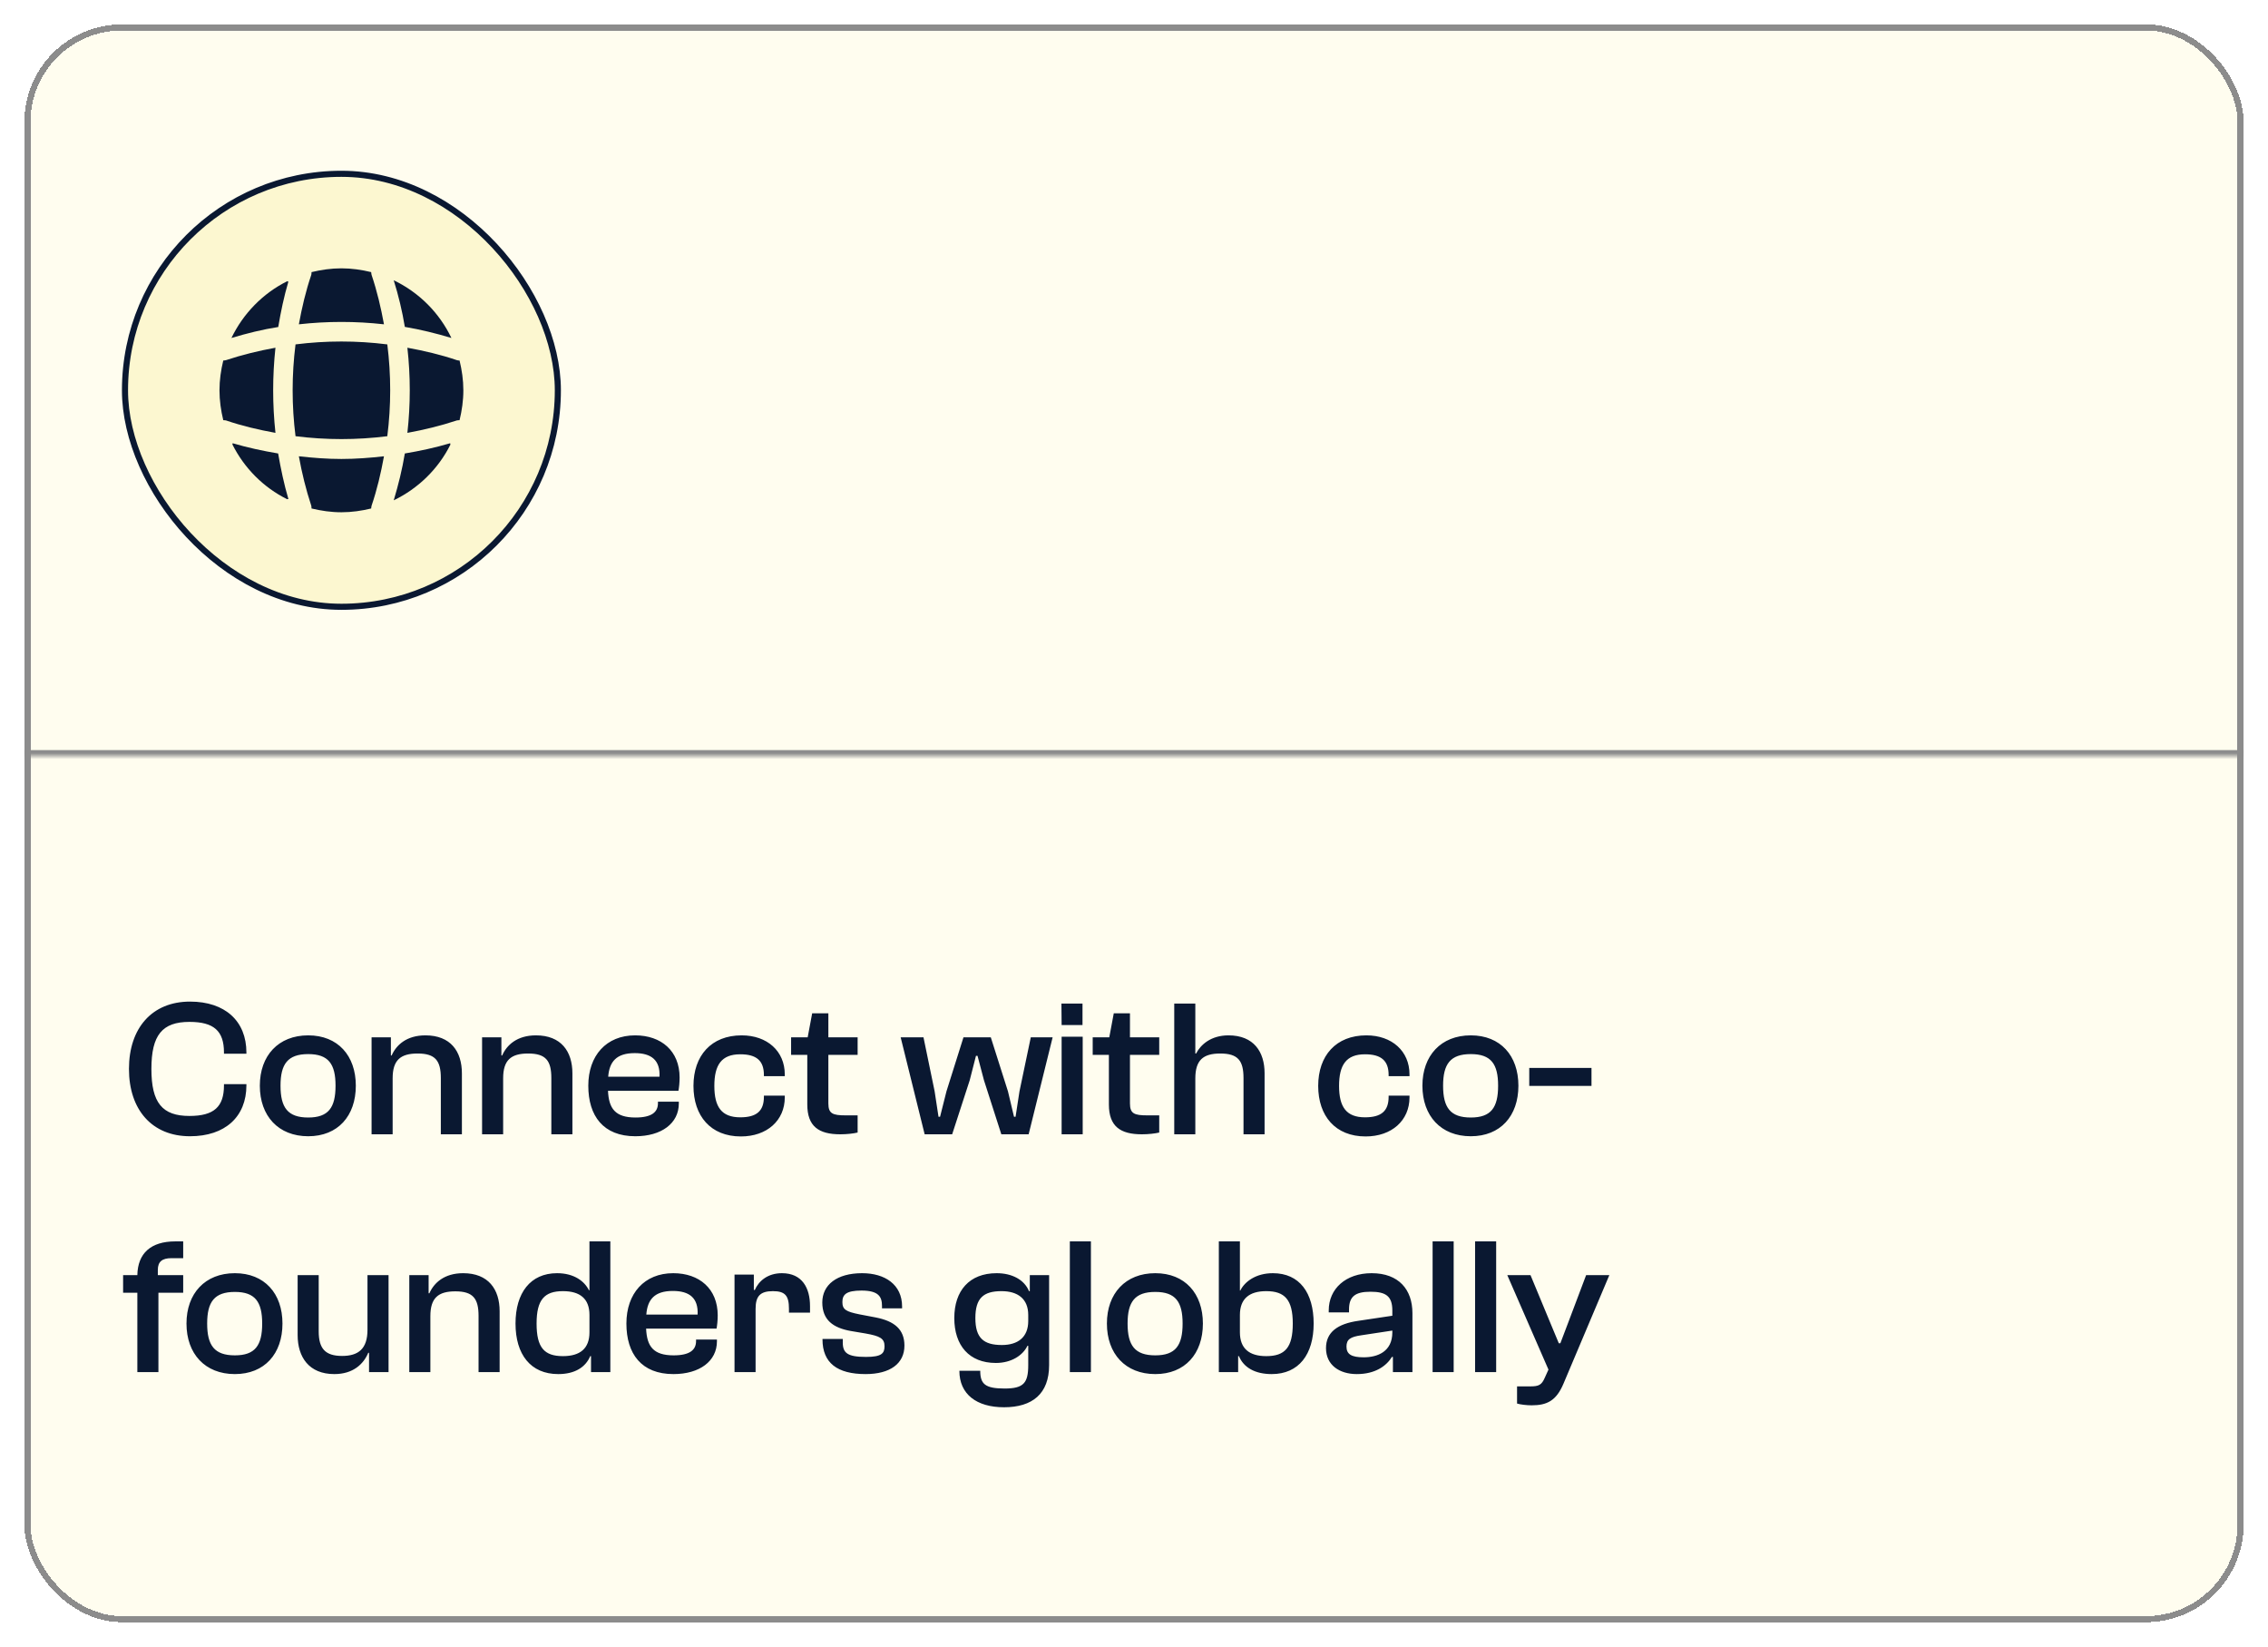
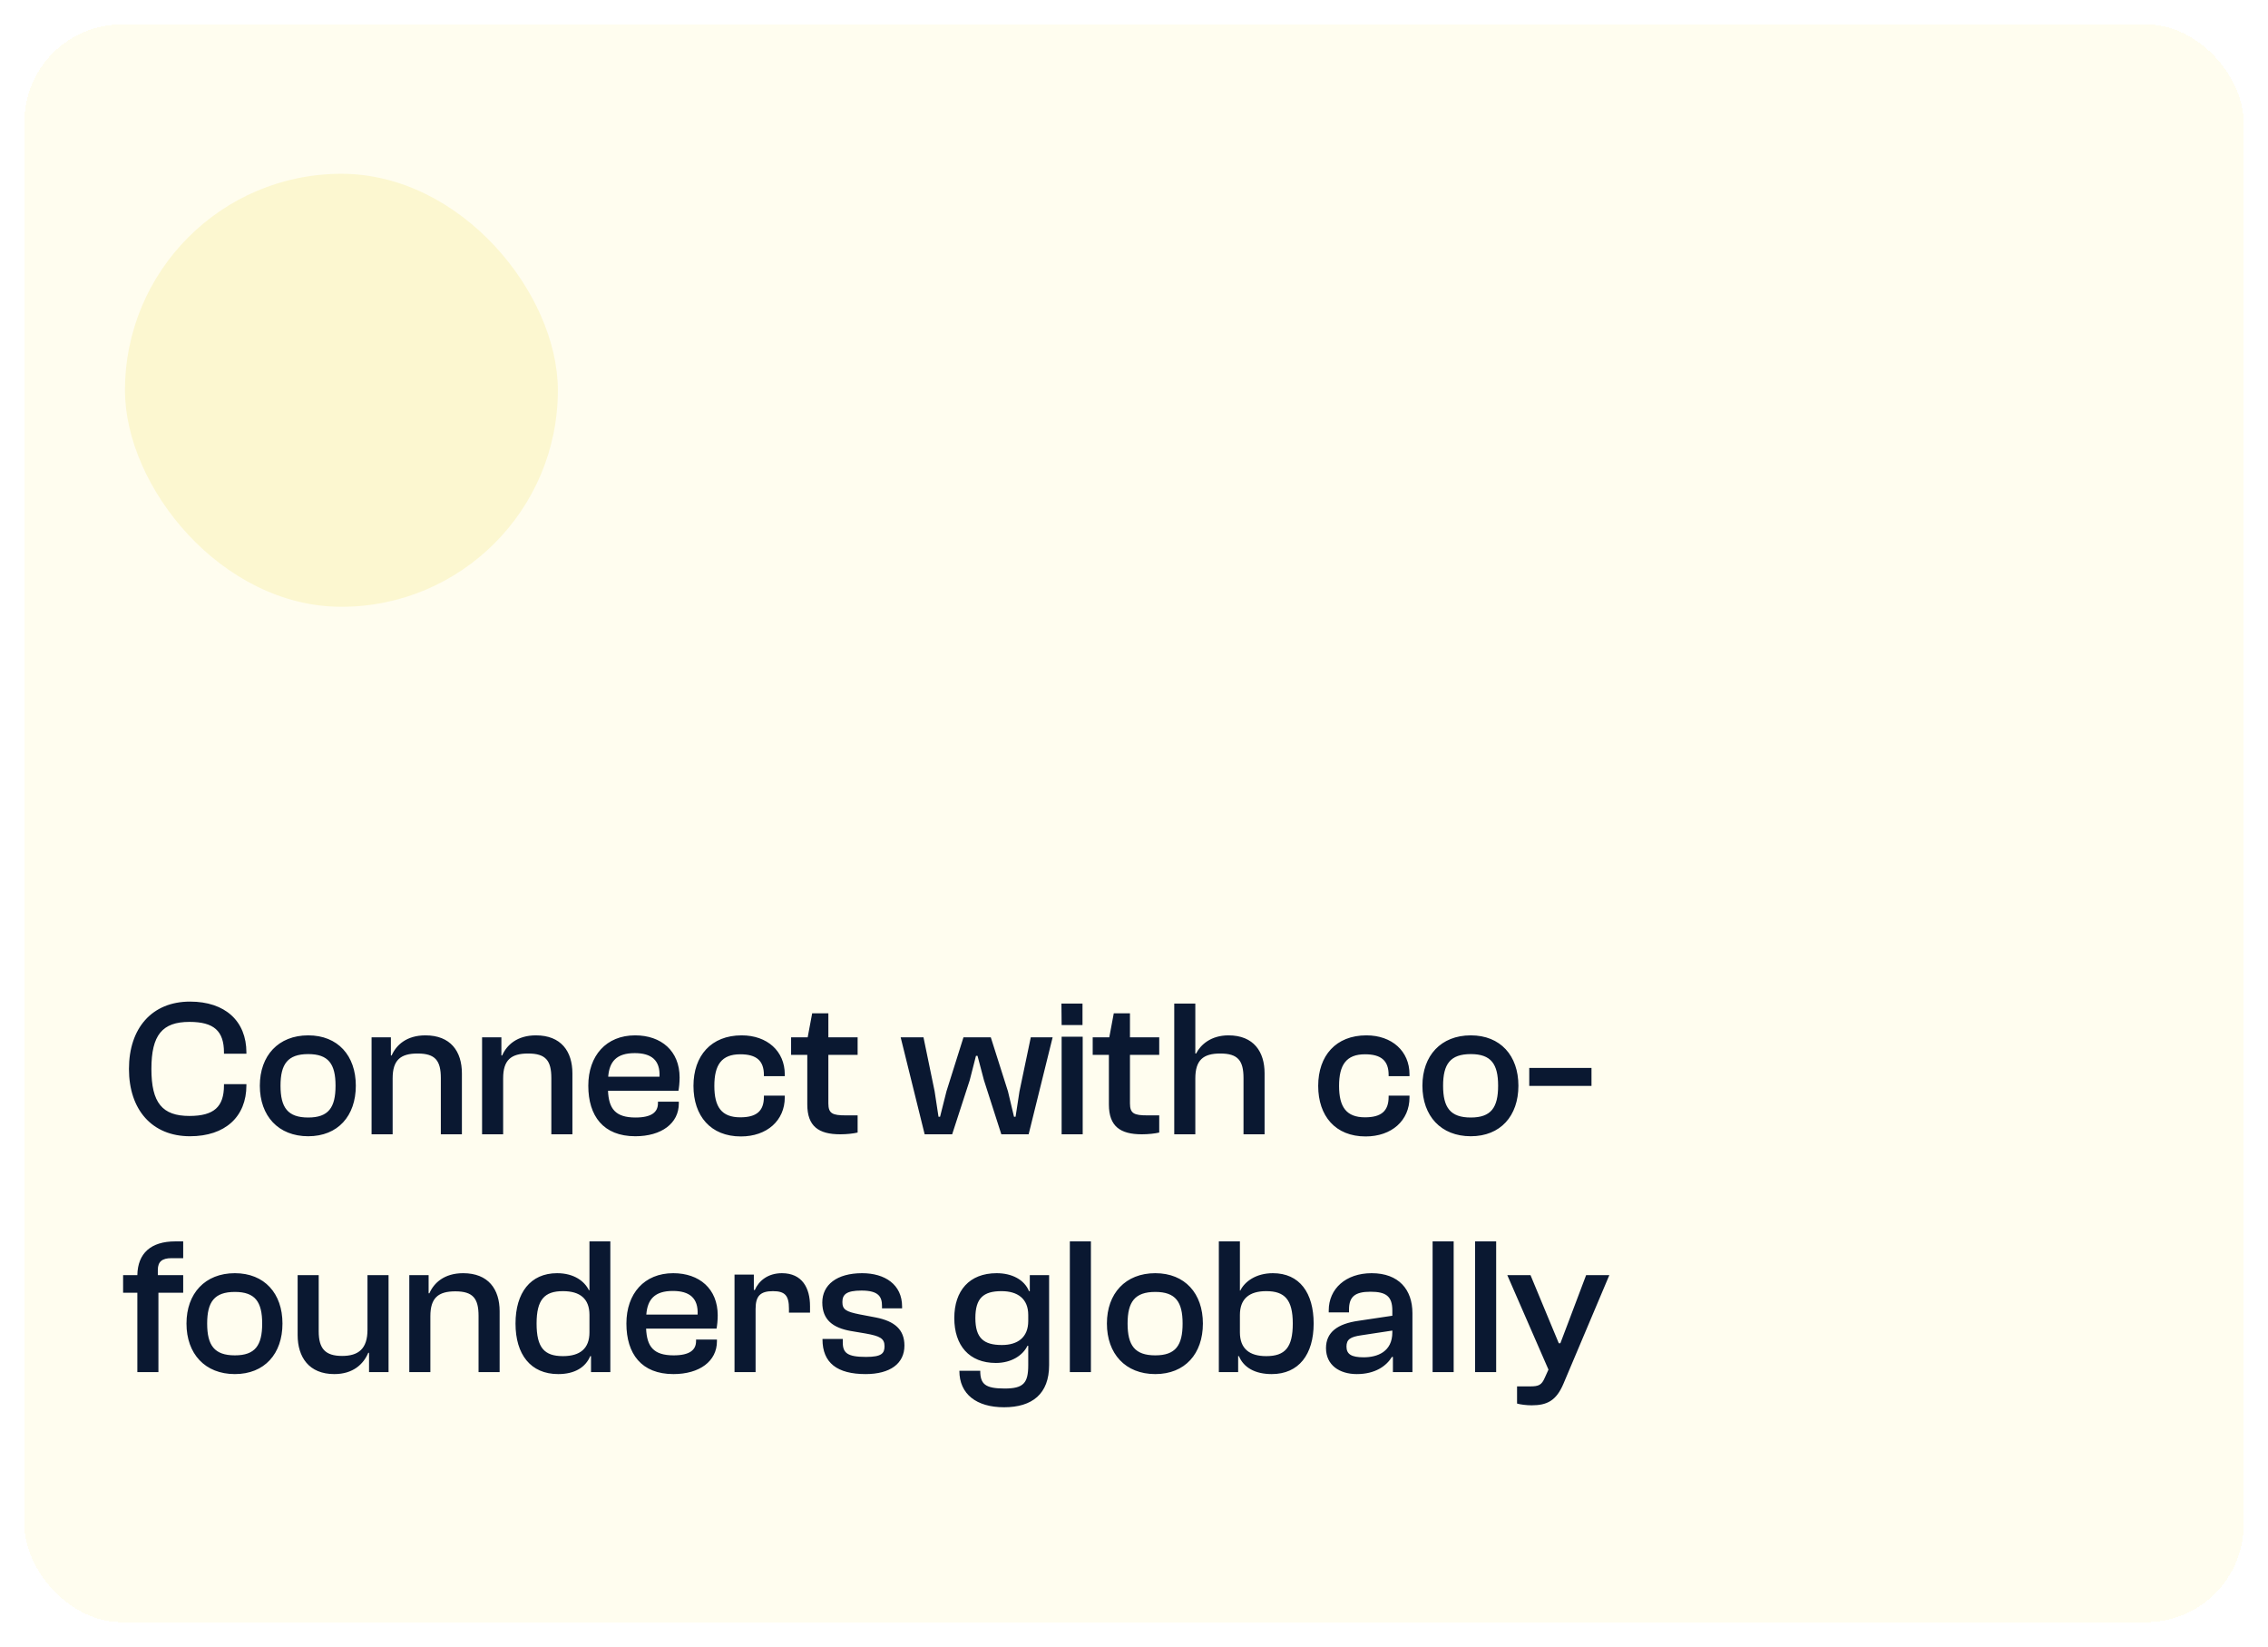
<svg xmlns="http://www.w3.org/2000/svg" width="372" height="270" viewBox="0 0 372 270" fill="none">
  <g filter="url(#filter0_dd_257_1014)">
    <rect x="4" y="4" width="364" height="262" rx="16" fill="#FFFDEF" shape-rendering="crispEdges" />
-     <rect x="4.5" y="4.5" width="363" height="261" rx="15.5" stroke="#8C8C8C" shape-rendering="crispEdges" />
    <mask id="path-3-inside-1_257_1014" fill="white">
      <path d="M4 4H368V124H4V4Z" />
    </mask>
-     <path d="M368 124V123H4V124V125H368V124Z" fill="#8C8C8C" mask="url(#path-3-inside-1_257_1014)" />
    <rect x="20.5" y="28.5" width="71" height="71" rx="35.5" fill="#FCF7D0" />
-     <rect x="20.5" y="28.5" width="71" height="71" rx="35.5" stroke="#0A1831" />
    <mask id="mask0_257_1014" style="mask-type:luminance" maskUnits="userSpaceOnUse" x="32" y="40" width="48" height="48">
-       <path d="M80 40H32V88H80V40Z" fill="white" />
-     </mask>
+       </mask>
    <g mask="url(#mask0_257_1014)">
      <path d="M47.3 81.82C47.24 81.82 47.16 81.86 47.1 81.86C43.22 79.94 40.06 76.76 38.12 72.88C38.12 72.82 38.16 72.74 38.16 72.68C40.6 73.4 43.12 73.94 45.62 74.36C46.06 76.88 46.58 79.38 47.3 81.82Z" fill="#0A1831" />
      <path d="M73.88 72.9C71.9 76.88 68.6 80.1 64.58 82.04C65.34 79.5 65.98 76.94 66.4 74.36C68.92 73.94 71.4 73.4 73.84 72.68C73.82 72.76 73.88 72.84 73.88 72.9Z" fill="#0A1831" />
      <path d="M74.04 55.421C71.52 54.661 68.98 54.041 66.4 53.601C65.98 51.021 65.36 48.461 64.58 45.961C68.72 47.941 72.06 51.281 74.04 55.421Z" fill="#0A1831" />
      <path d="M47.3 46.181C46.58 48.621 46.06 51.101 45.64 53.621C43.06 54.021 40.5 54.661 37.96 55.421C39.9 51.401 43.12 48.101 47.1 46.121C47.16 46.121 47.24 46.181 47.3 46.181Z" fill="#0A1831" />
      <path d="M62.98 53.18C58.34 52.66 53.66 52.66 49.02 53.18C49.52 50.44 50.16 47.7 51.06 45.06C51.1 44.9 51.081 44.78 51.1 44.62C52.681 44.24 54.3 44 56.001 44C57.681 44 59.321 44.24 60.88 44.62C60.901 44.78 60.901 44.9 60.941 45.06C61.84 47.72 62.48 50.44 62.98 53.18Z" fill="#0A1831" />
      <path d="M45.18 70.98C42.42 70.48 39.7 69.84 37.06 68.94C36.9 68.9 36.78 68.92 36.62 68.9C36.24 67.32 36 65.7 36 64C36 62.32 36.24 60.68 36.62 59.12C36.78 59.099 36.9 59.099 37.06 59.059C39.72 58.179 42.42 57.52 45.18 57.02C44.68 61.66 44.68 66.34 45.18 70.98Z" fill="#0A1831" />
-       <path d="M76 64C76 65.7 75.76 67.32 75.38 68.9C75.22 68.92 75.1 68.9 74.94 68.94C72.28 69.82 69.56 70.48 66.82 70.98C67.34 66.34 67.34 61.66 66.82 57.02C69.56 57.52 72.3 58.16 74.94 59.059C75.1 59.099 75.22 59.12 75.38 59.12C75.76 60.7 76 62.32 76 64Z" fill="#0A1831" />
      <path d="M62.98 74.82C62.48 77.58 61.84 80.3 60.941 82.94C60.901 83.1 60.901 83.22 60.88 83.38C59.321 83.76 57.681 84 56.001 84C54.3 84 52.681 83.76 51.1 83.38C51.081 83.22 51.1 83.1 51.06 82.94C50.181 80.28 49.52 77.58 49.02 74.82C51.34 75.08 53.66 75.26 56.001 75.26C58.34 75.26 60.681 75.08 62.98 74.82Z" fill="#0A1831" />
      <path d="M63.527 71.527C58.524 72.158 53.476 72.158 48.473 71.527C47.842 66.524 47.842 61.476 48.473 56.473C53.476 55.842 58.524 55.842 63.527 56.473C64.158 61.476 64.158 66.524 63.527 71.527Z" fill="#0A1831" />
    </g>
    <path d="M31.168 186.32C24.928 186.32 21.152 181.968 21.152 175.28C21.152 168.592 24.928 164.24 31.168 164.24C36.928 164.24 40.416 167.44 40.416 172.592V172.784H36.736V172.592C36.736 169.072 35.104 167.568 31.072 167.568C26.624 167.568 24.832 169.712 24.832 175.28C24.832 180.848 26.624 182.992 31.072 182.992C35.104 182.992 36.736 181.488 36.736 177.968V177.776H40.416V177.968C40.416 183.12 36.928 186.32 31.168 186.32ZM50.554 186.32C45.658 186.32 42.618 182.992 42.618 178.032C42.618 173.104 45.658 169.776 50.554 169.776C55.419 169.776 58.362 173.104 58.362 178.032C58.362 182.992 55.419 186.32 50.554 186.32ZM50.554 183.248C53.883 183.248 55.035 181.616 55.035 178.032C55.035 174.48 53.883 172.848 50.554 172.848C47.194 172.848 46.011 174.48 46.011 178.032C46.011 181.616 47.194 183.248 50.554 183.248ZM64.402 186H60.946V170.096H64.114V173.072H64.242C64.978 171.376 66.674 169.776 69.778 169.776C73.906 169.776 75.762 172.4 75.762 176.016V186H72.306V176.784C72.306 173.936 71.41 172.752 68.498 172.752C65.682 172.752 64.402 173.84 64.402 176.816V186ZM82.527 186H79.071V170.096H82.239V173.072H82.367C83.103 171.376 84.799 169.776 87.903 169.776C92.031 169.776 93.887 172.4 93.887 176.016V186H90.431V176.784C90.431 173.936 89.535 172.752 86.623 172.752C83.807 172.752 82.527 173.84 82.527 176.816V186ZM104.206 186.32C98.957 186.32 96.493 182.992 96.493 178.032C96.493 173.104 99.438 169.776 104.174 169.776C108.462 169.776 111.47 172.336 111.47 176.688C111.47 177.52 111.374 178.384 111.278 178.864H99.725C99.853 181.776 100.91 183.248 104.238 183.248C106.894 183.248 107.918 182.352 107.918 180.912V180.656H111.342V180.944C111.342 184.208 108.494 186.32 104.206 186.32ZM104.11 172.688C101.102 172.688 99.95 174.096 99.757 176.56H108.174C108.302 173.84 106.83 172.688 104.11 172.688ZM121.52 186.352C116.56 186.352 113.743 182.992 113.743 178.064C113.743 173.104 116.656 169.776 121.648 169.776C125.84 169.776 128.72 172.368 128.72 176.176V176.464H125.296V176.272C125.296 173.936 124.08 172.88 121.424 172.88C118.352 172.88 117.168 174.608 117.168 178.064C117.168 181.52 118.352 183.216 121.424 183.216C124.08 183.216 125.296 182.192 125.296 179.856V179.664H128.72V179.952C128.72 183.728 125.808 186.352 121.52 186.352ZM137.821 186C134.269 186 132.413 184.688 132.413 181.104V172.976H129.757V170.096H132.477L133.213 166.16H135.869V170.096H140.669V172.976H135.869V180.944C135.869 182.608 136.573 182.896 138.717 182.896H140.669V185.712C139.997 185.872 138.909 186 137.821 186ZM156.175 186H151.663L147.727 170.096H151.471L153.295 178.928L153.935 183.12H154.191L155.247 178.928L158.031 170.096H162.511L165.327 178.96L166.319 183.12H166.575L167.215 178.96L169.071 170.096H172.655L168.719 186H164.239L161.391 177.136L160.335 173.136H160.079L159.055 177.136L156.175 186ZM177.553 168.08H174.129L174.097 164.56H177.553V168.08ZM177.585 186H174.129V170H177.585V186ZM187.29 186C183.738 186 181.882 184.688 181.882 181.104V172.976H179.226V170.096H181.946L182.682 166.16H185.338V170.096H190.138V172.976H185.338V180.944C185.338 182.608 186.042 182.896 188.186 182.896H190.138V185.712C189.466 185.872 188.378 186 187.29 186ZM196.058 186H192.602V164.56H196.058V172.752H196.186C196.922 171.312 198.618 169.776 201.498 169.776C205.658 169.776 207.418 172.496 207.418 175.984V186H203.962V176.784C203.962 173.936 203.066 172.752 200.154 172.752C197.338 172.752 196.058 173.84 196.058 176.848V186ZM223.988 186.352C219.028 186.352 216.212 182.992 216.212 178.064C216.212 173.104 219.124 169.776 224.116 169.776C228.308 169.776 231.188 172.368 231.188 176.176V176.464H227.764V176.272C227.764 173.936 226.548 172.88 223.892 172.88C220.82 172.88 219.636 174.608 219.636 178.064C219.636 181.52 220.82 183.216 223.892 183.216C226.548 183.216 227.764 182.192 227.764 179.856V179.664H231.188V179.952C231.188 183.728 228.276 186.352 223.988 186.352ZM241.242 186.32C236.346 186.32 233.306 182.992 233.306 178.032C233.306 173.104 236.346 169.776 241.242 169.776C246.106 169.776 249.05 173.104 249.05 178.032C249.05 182.992 246.106 186.32 241.242 186.32ZM241.242 183.248C244.57 183.248 245.722 181.616 245.722 178.032C245.722 174.48 244.57 172.848 241.242 172.848C237.882 172.848 236.698 174.48 236.698 178.032C236.698 181.616 237.882 183.248 241.242 183.248ZM261.038 178.064H250.83V175.12H261.038V178.064ZM25.984 225H22.528V211.976H20.192V209.096H22.528C22.592 205.512 24.736 203.56 28.768 203.56H30.048V206.312H28.128C26.592 206.312 25.888 206.888 25.888 208.232V209.096H30.048V211.976H25.984V225ZM38.523 225.32C33.627 225.32 30.587 221.992 30.587 217.032C30.587 212.104 33.627 208.776 38.523 208.776C43.387 208.776 46.331 212.104 46.331 217.032C46.331 221.992 43.387 225.32 38.523 225.32ZM38.523 222.248C41.851 222.248 43.003 220.616 43.003 217.032C43.003 213.48 41.851 211.848 38.523 211.848C35.163 211.848 33.979 213.48 33.979 217.032C33.979 220.616 35.163 222.248 38.523 222.248ZM54.835 225.32C50.675 225.32 48.819 222.536 48.819 218.92V209.096H52.275V218.312C52.275 221.16 53.363 222.344 56.115 222.344C58.771 222.344 60.275 221.192 60.275 218.056V209.096H63.731V225H60.531V221.832H60.403C59.635 223.656 57.939 225.32 54.835 225.32ZM70.59 225H67.133V209.096H70.302V212.072H70.43C71.165 210.376 72.862 208.776 75.966 208.776C80.094 208.776 81.95 211.4 81.95 215.016V225H78.493V215.784C78.493 212.936 77.597 211.752 74.686 211.752C71.87 211.752 70.59 212.84 70.59 215.816V225ZM91.564 225.32C87.02 225.32 84.556 222.088 84.556 217.032C84.556 212.008 86.988 208.776 91.372 208.776C94.188 208.776 95.884 210.12 96.588 211.56H96.684V203.56H100.108V225H96.94V222.376H96.812C96.044 224.2 94.284 225.32 91.564 225.32ZM88.012 217.032C88.012 220.968 89.26 222.376 92.332 222.376C95.148 222.376 96.684 221.128 96.684 218.472V215.624C96.684 212.968 95.148 211.72 92.332 211.72C89.292 211.72 88.012 213.128 88.012 217.032ZM110.456 225.32C105.208 225.32 102.743 221.992 102.743 217.032C102.743 212.104 105.688 208.776 110.424 208.776C114.712 208.776 117.72 211.336 117.72 215.688C117.72 216.52 117.624 217.384 117.528 217.864H105.976C106.104 220.776 107.16 222.248 110.488 222.248C113.144 222.248 114.168 221.352 114.168 219.912V219.656H117.592V219.944C117.592 223.208 114.744 225.32 110.456 225.32ZM110.36 211.688C107.352 211.688 106.2 213.096 106.008 215.56H114.424C114.552 212.84 113.08 211.688 110.36 211.688ZM123.933 225H120.477V209H123.645V211.528H123.805C124.445 210.056 125.917 208.776 128.253 208.776C131.581 208.776 132.861 211.208 132.861 214.184V215.24H129.405V214.6C129.405 212.488 128.797 211.72 126.781 211.72C124.701 211.72 123.933 212.52 123.933 214.632V225ZM141.978 225.32C137.338 225.32 134.906 223.496 134.906 219.624V219.56H138.234V220.136C138.234 221.864 139.002 222.504 142.042 222.504C144.602 222.504 145.082 221.928 145.082 220.744C145.082 219.464 144.314 219.08 141.978 218.664L139.514 218.248C136.666 217.736 134.874 216.456 134.874 213.576C134.874 210.696 137.242 208.776 141.402 208.776C145.146 208.776 147.962 210.632 147.962 214.248V214.536H144.666V214.152C144.666 212.68 144.154 211.624 141.306 211.624C138.778 211.624 138.17 212.296 138.17 213.512C138.17 214.728 138.746 215.08 140.986 215.528L143.674 216.04C146.746 216.648 148.346 218.024 148.346 220.648C148.346 223.592 146.01 225.32 141.978 225.32ZM163.341 223.496C158.957 223.496 156.525 220.616 156.525 216.136C156.525 211.656 158.989 208.776 163.469 208.776C166.029 208.776 168.013 209.864 168.781 211.72H168.909V209.096H172.077V223.848C172.077 228.552 169.325 230.76 164.685 230.76C160.173 230.76 157.357 228.616 157.357 224.776H160.781C160.781 226.952 161.581 227.688 164.781 227.688C167.885 227.688 168.653 226.792 168.653 223.848V220.68H168.525C167.789 222.216 165.933 223.496 163.341 223.496ZM159.981 216.136C159.981 219.4 161.325 220.552 164.333 220.552C166.925 220.552 168.653 219.304 168.653 216.616V215.624C168.653 212.968 166.925 211.72 164.269 211.72C161.293 211.72 159.981 212.872 159.981 216.136ZM178.933 225H175.477V203.56H178.933V225ZM189.492 225.32C184.596 225.32 181.556 221.992 181.556 217.032C181.556 212.104 184.596 208.776 189.492 208.776C194.356 208.776 197.3 212.104 197.3 217.032C197.3 221.992 194.356 225.32 189.492 225.32ZM189.492 222.248C192.82 222.248 193.972 220.616 193.972 217.032C193.972 213.48 192.82 211.848 189.492 211.848C186.132 211.848 184.948 213.48 184.948 217.032C184.948 220.616 186.132 222.248 189.492 222.248ZM203.083 225H199.915V203.56H203.371V211.624H203.435C204.139 210.184 205.963 208.776 208.779 208.776C213.163 208.776 215.467 212.008 215.467 217.032C215.467 222.088 213.035 225.32 208.587 225.32C205.835 225.32 203.979 224.232 203.211 222.376H203.083V225ZM203.371 218.472C203.371 221.128 204.907 222.376 207.691 222.376C210.763 222.376 212.043 220.968 212.043 217.032C212.043 213.128 210.731 211.72 207.691 211.72C204.907 211.72 203.371 212.968 203.371 215.624V218.472ZM222.548 225.32C219.7 225.32 217.492 223.848 217.492 221.064C217.492 218.44 219.412 217.064 222.804 216.584L228.372 215.752V214.888C228.372 212.52 227.284 211.816 224.788 211.816C222.26 211.816 221.268 212.616 221.268 214.728V215.208H217.94V214.888C217.94 211.336 220.724 208.776 224.98 208.776C229.428 208.776 231.668 211.464 231.668 215.336V225H228.468V222.504H228.308C227.38 224.008 225.556 225.32 222.548 225.32ZM220.852 220.808C220.852 222.056 221.652 222.568 223.668 222.568C225.908 222.568 228.372 221.672 228.372 218.472V218.184L223.316 218.952C221.492 219.208 220.852 219.624 220.852 220.808ZM238.433 225H234.977V203.56H238.433V225ZM245.402 225H241.946V203.56H245.402V225ZM251.229 230.44C250.365 230.44 249.373 230.312 248.829 230.152V227.336H251.005C252.381 227.336 252.861 227.112 253.373 225.928L253.981 224.584L247.229 209.096H251.036L254.237 216.808L255.677 220.264H255.933L257.245 216.808L260.157 209.096H263.965L256.445 226.888C255.26 229.704 253.725 230.44 251.229 230.44Z" fill="#0A1831" />
  </g>
  <defs>
    <filter id="filter0_dd_257_1014" x="0" y="0" width="372" height="270" filterUnits="userSpaceOnUse" color-interpolation-filters="sRGB">
      <feFlood flood-opacity="0" result="BackgroundImageFix" />
      <feColorMatrix in="SourceAlpha" type="matrix" values="0 0 0 0 0 0 0 0 0 0 0 0 0 0 0 0 0 0 127 0" result="hardAlpha" />
      <feOffset dx="1" dy="-1" />
      <feGaussianBlur stdDeviation="1.5" />
      <feComposite in2="hardAlpha" operator="out" />
      <feColorMatrix type="matrix" values="0 0 0 0 0.396 0 0 0 0 0.396 0 0 0 0 0.396 0 0 0 0.14 0" />
      <feBlend mode="normal" in2="BackgroundImageFix" result="effect1_dropShadow_257_1014" />
      <feColorMatrix in="SourceAlpha" type="matrix" values="0 0 0 0 0 0 0 0 0 0 0 0 0 0 0 0 0 0 127 0" result="hardAlpha" />
      <feOffset dx="-1" dy="1" />
      <feGaussianBlur stdDeviation="1.5" />
      <feComposite in2="hardAlpha" operator="out" />
      <feColorMatrix type="matrix" values="0 0 0 0 0.396 0 0 0 0 0.396 0 0 0 0 0.396 0 0 0 0.14 0" />
      <feBlend mode="normal" in2="effect1_dropShadow_257_1014" result="effect2_dropShadow_257_1014" />
      <feBlend mode="normal" in="SourceGraphic" in2="effect2_dropShadow_257_1014" result="shape" />
    </filter>
  </defs>
</svg>